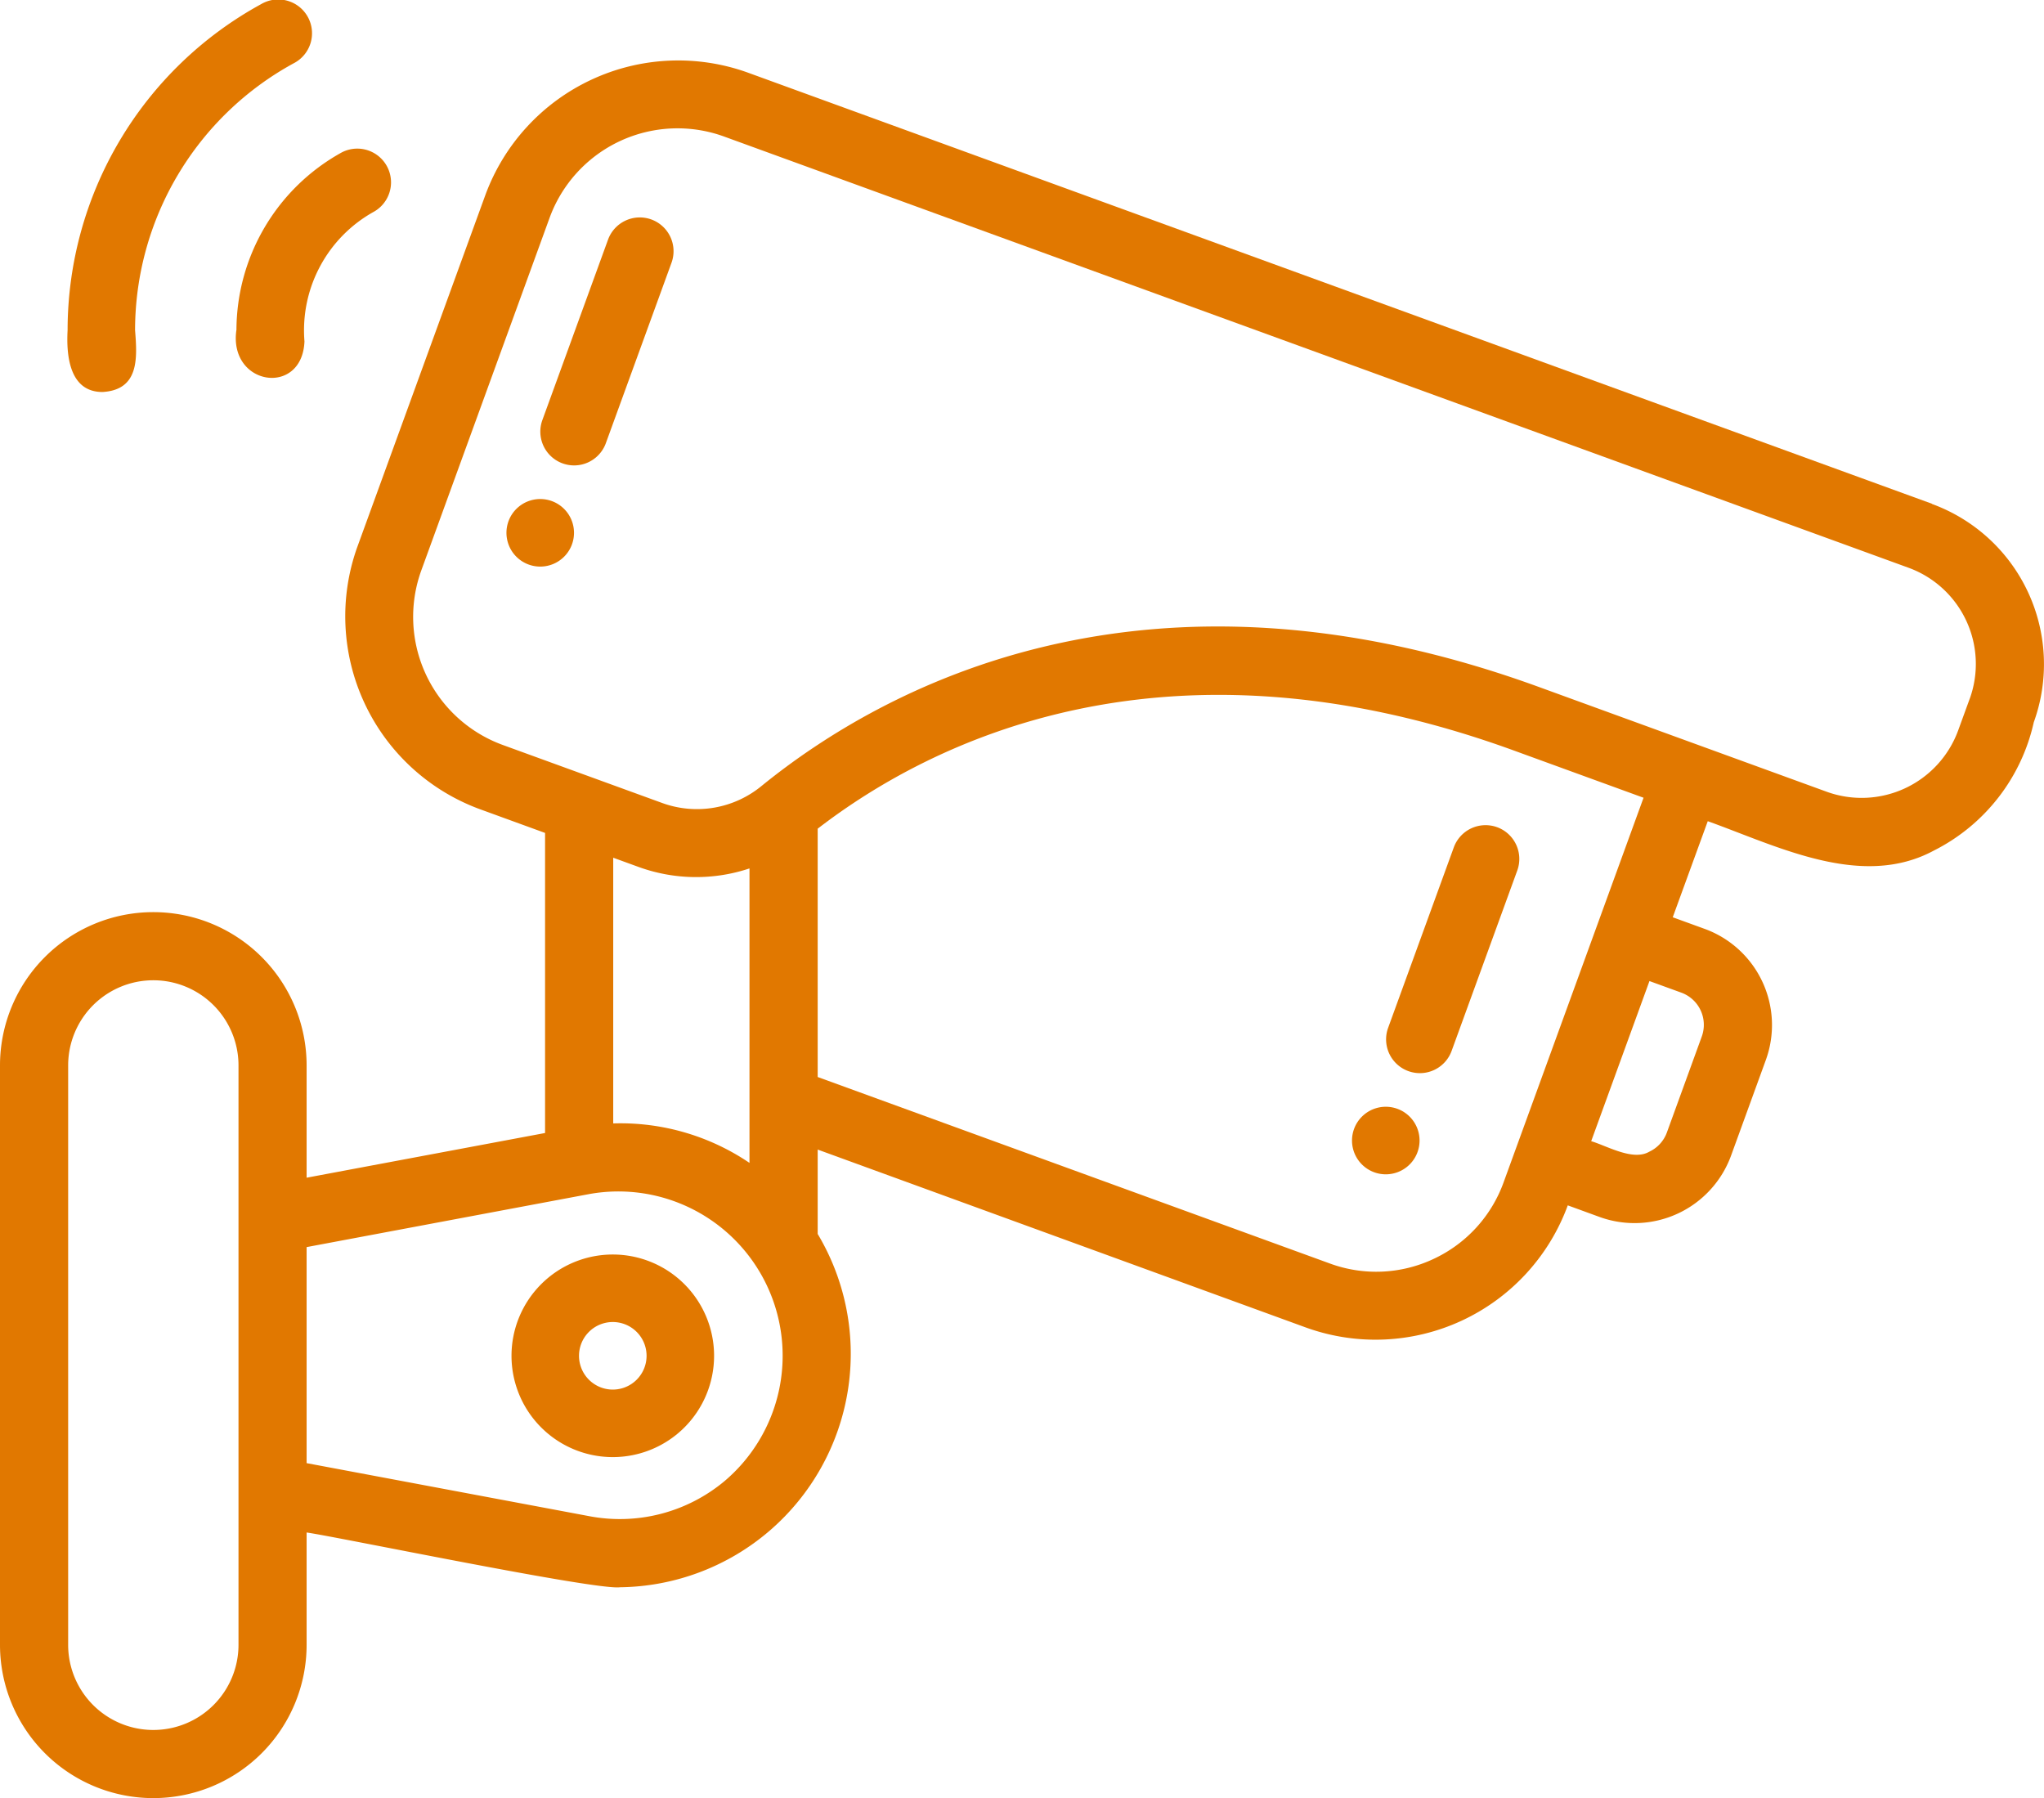
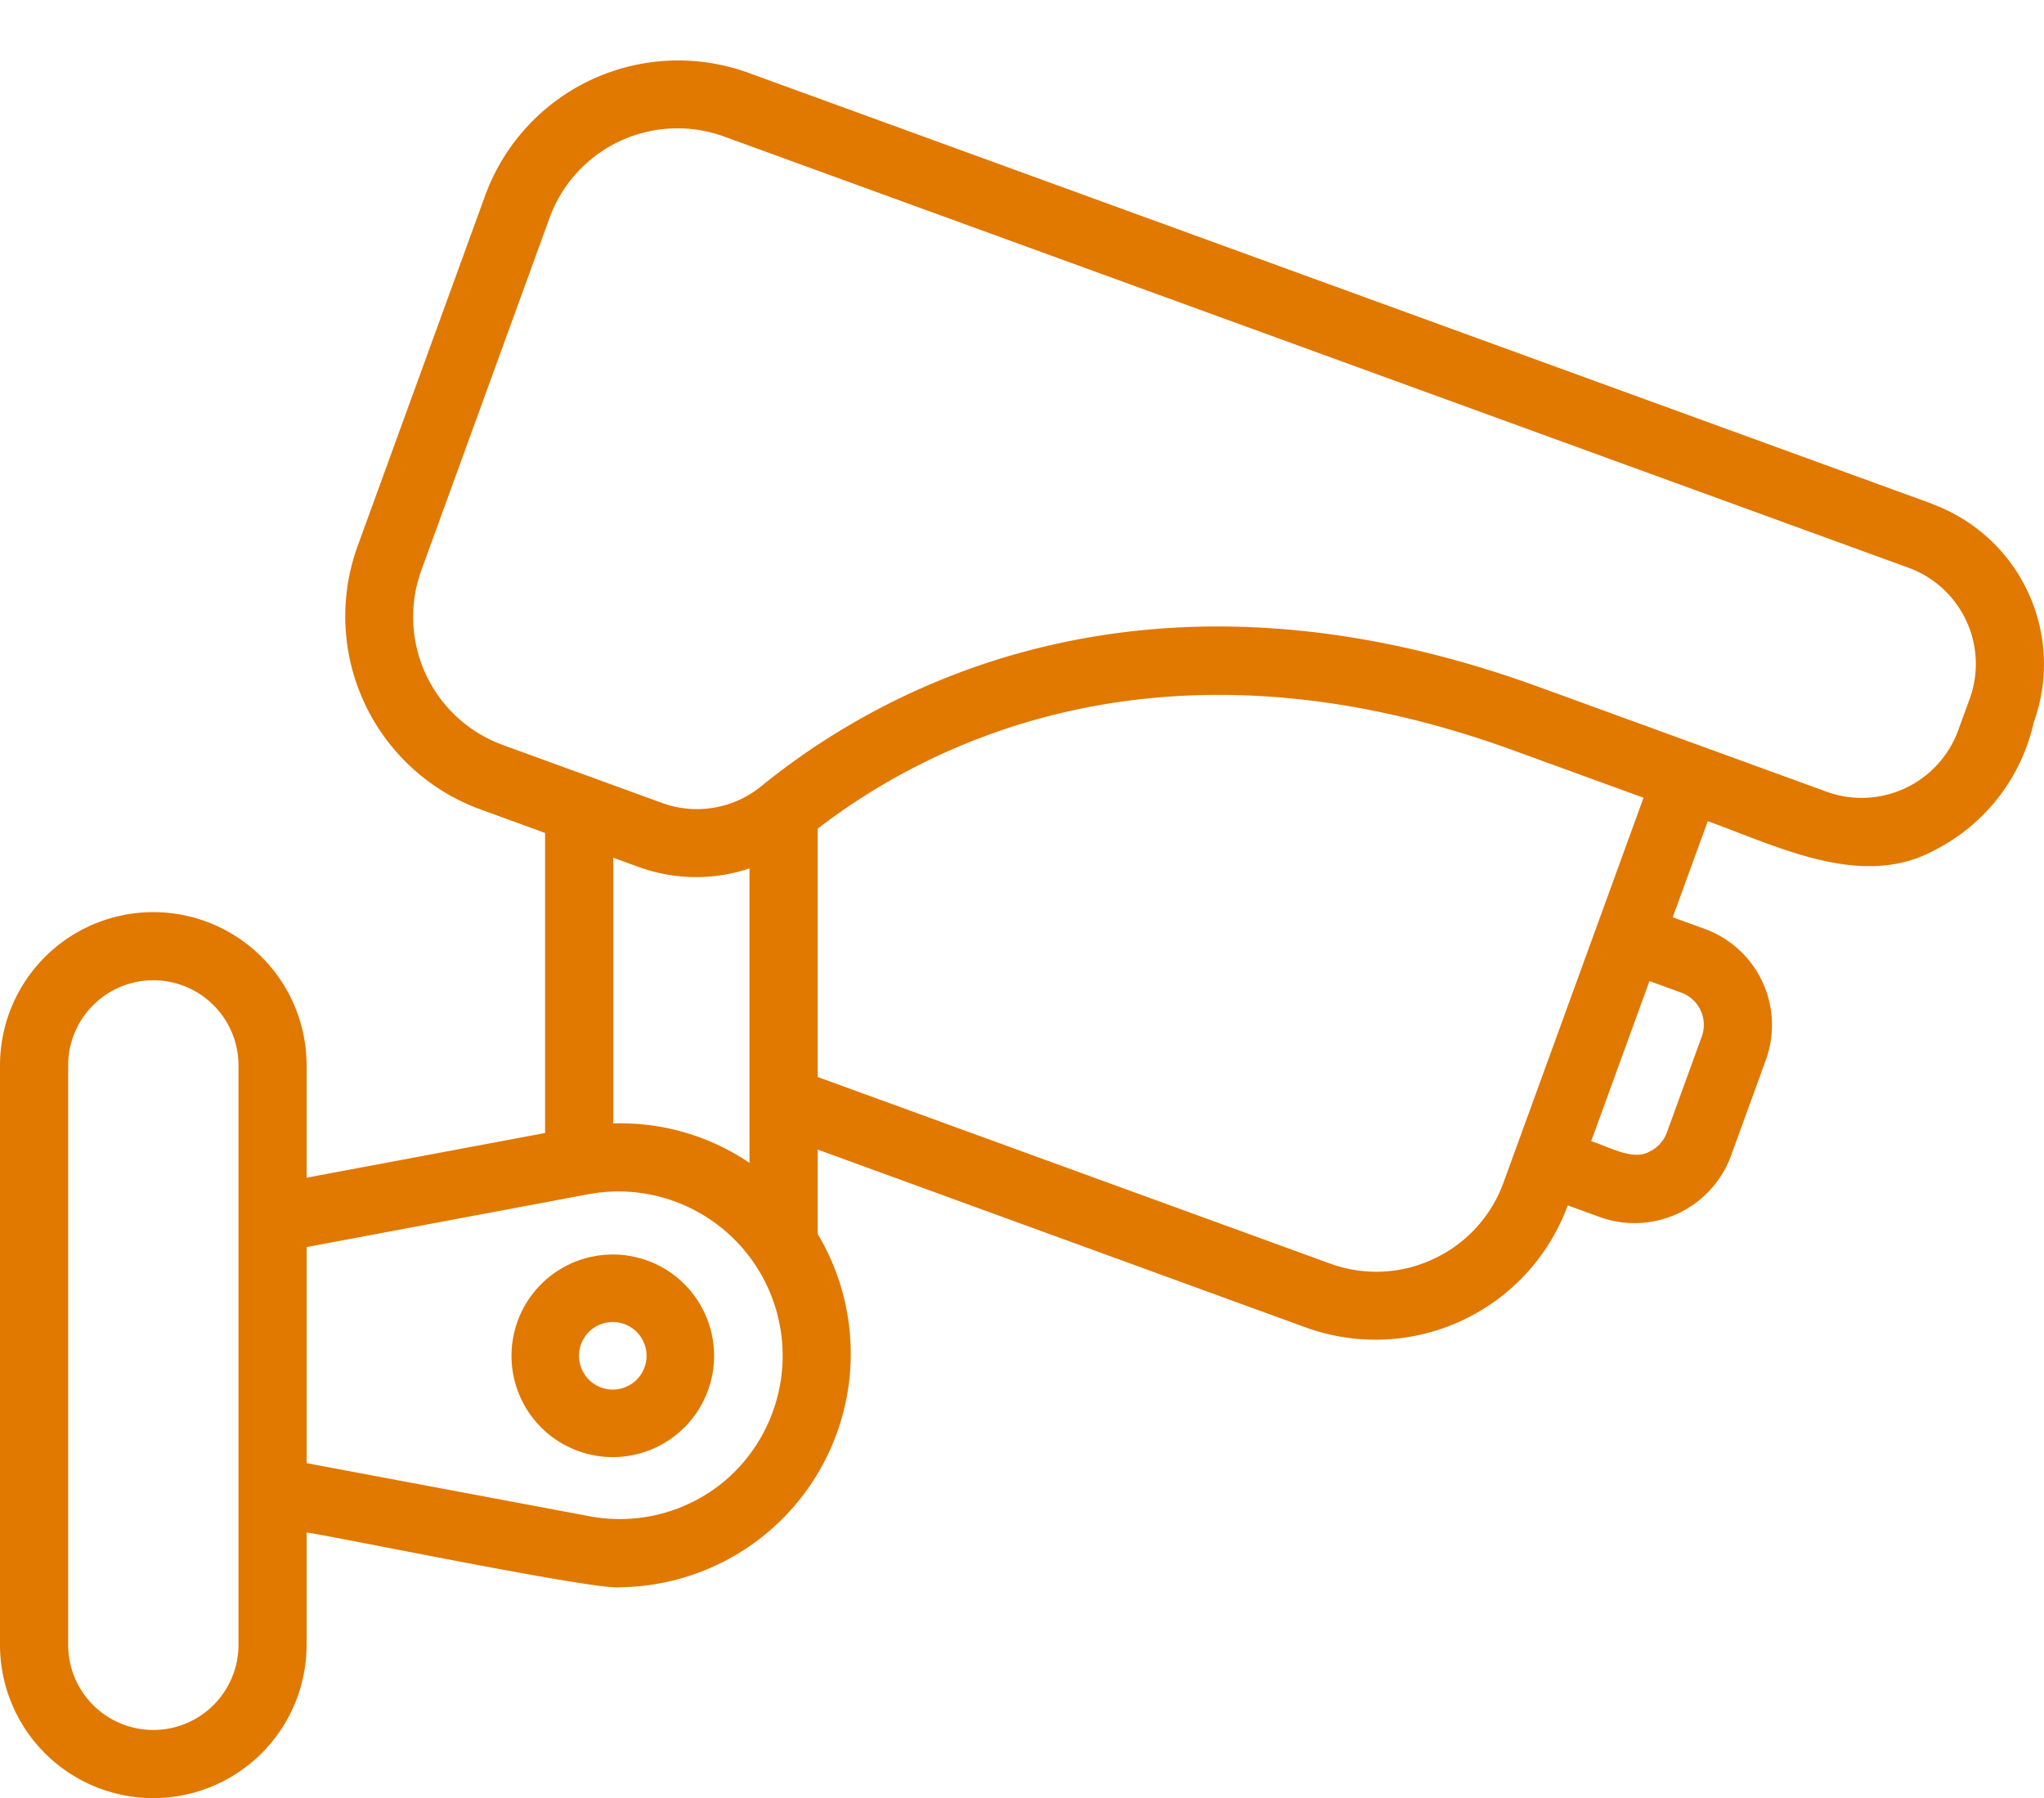
<svg xmlns="http://www.w3.org/2000/svg" width="47.745" height="42" viewBox="0 0 47.745 42">
  <g id="cctv" transform="translate(-2 -5.614)">
    <path id="Path_110" data-name="Path 110" d="M19.366,42.394a2.366,2.366,0,1,0,2.366,2.366,2.366,2.366,0,0,0-2.366-2.366Zm0,3.155a.789.789,0,1,1,.789-.789.789.789,0,0,1-.789.789Z" transform="translate(-3.052 -7.478)" fill="#e17800" />
    <path id="Path_111" data-name="Path 111" d="M47.127,17.758,19.46,7.685A4.8,4.8,0,0,0,13.34,10.54l-2.994,8.228A4.8,4.8,0,0,0,13.2,24.889l1.532.558v7.009L9.162,33.5V30.878a3.581,3.581,0,1,0-7.162,0V44.41a3.581,3.581,0,1,0,7.162,0V41.787c.712.1,6.759,1.356,7.32,1.279A5.454,5.454,0,0,0,21.1,34.814V32.843L32.507,37a4.783,4.783,0,0,0,6.114-2.854l.751.274a2.4,2.4,0,0,0,3.06-1.427l.816-2.244a2.39,2.39,0,0,0-1.427-3.06l-.748-.272.818-2.244c1.619.579,3.593,1.6,5.285.684a4.431,4.431,0,0,0,2.33-2.994,3.985,3.985,0,0,0-2.378-5.1ZM16.92,26.243a3.936,3.936,0,0,0,2.587.033v6.878a5.374,5.374,0,0,0-3.183-.922V26.026ZM7.571,44.41a1.989,1.989,0,1,1-3.979,0V30.878a1.989,1.989,0,1,1,3.979,0ZM18.92,40.59a3.813,3.813,0,0,1-3.149.817l-6.609-1.24V35.121l6.608-1.24A3.837,3.837,0,0,1,18.92,40.59ZM35.48,35.4a3.143,3.143,0,0,1-2.427.1L21.1,31.148v-5.8c2.681-2.066,8.175-4.785,16.3-1.812l2.991,1.089L37.125,33.6a3.153,3.153,0,0,1-1.645,1.8Zm6.272-5.2-.816,2.244a.794.794,0,0,1-.412.449c-.38.224-.992-.139-1.356-.246l1.361-3.74.748.272A.8.8,0,0,1,41.752,30.2Zm6.258-7.888-.273.749a2.4,2.4,0,0,1-3.06,1.427l-6.73-2.45c-9.195-3.349-15.32.009-18.153,2.308a2.376,2.376,0,0,1-2.331.4l-3.72-1.354a3.185,3.185,0,0,1-1.9-4.082l2.994-8.228a3.181,3.181,0,0,1,4.079-1.9L46.583,19.254a2.392,2.392,0,0,1,1.427,3.06Z" transform="translate(0 -0.378)" fill="#e17800" />
-     <path id="Path_112" data-name="Path 112" d="M17.635,10.74a.79.79,0,0,0-1.011.471l-1.537,4.223a.789.789,0,0,0,1.483.539l1.537-4.223A.789.789,0,0,0,17.635,10.74ZM15.04,17.27a.789.789,0,1,0,.789.789.789.789,0,0,0-.789-.789Zm22.351,7.665a.79.79,0,0,0-1.011.471l-1.537,4.223a.789.789,0,0,0,1.483.539l1.537-4.223A.789.789,0,0,0,37.391,24.935Zm-2.6,6.53a.789.789,0,1,0,.789.789.789.789,0,0,0-.789-.789ZM4.818,14.77c.856-.051.81-.79.758-1.443a7.11,7.11,0,0,1,3.7-6.232.789.789,0,1,0-.758-1.383A8.686,8.686,0,0,0,4,13.327C3.967,13.929,4.047,14.773,4.818,14.77Zm3.124-1.443c-.181,1.3,1.538,1.556,1.591.261a3.167,3.167,0,0,1,1.631-3.034A.788.788,0,0,0,10.4,9.176a4.755,4.755,0,0,0-2.456,4.151Z" transform="translate(-0.421 0)" fill="#e17800" />
  </g>
</svg>